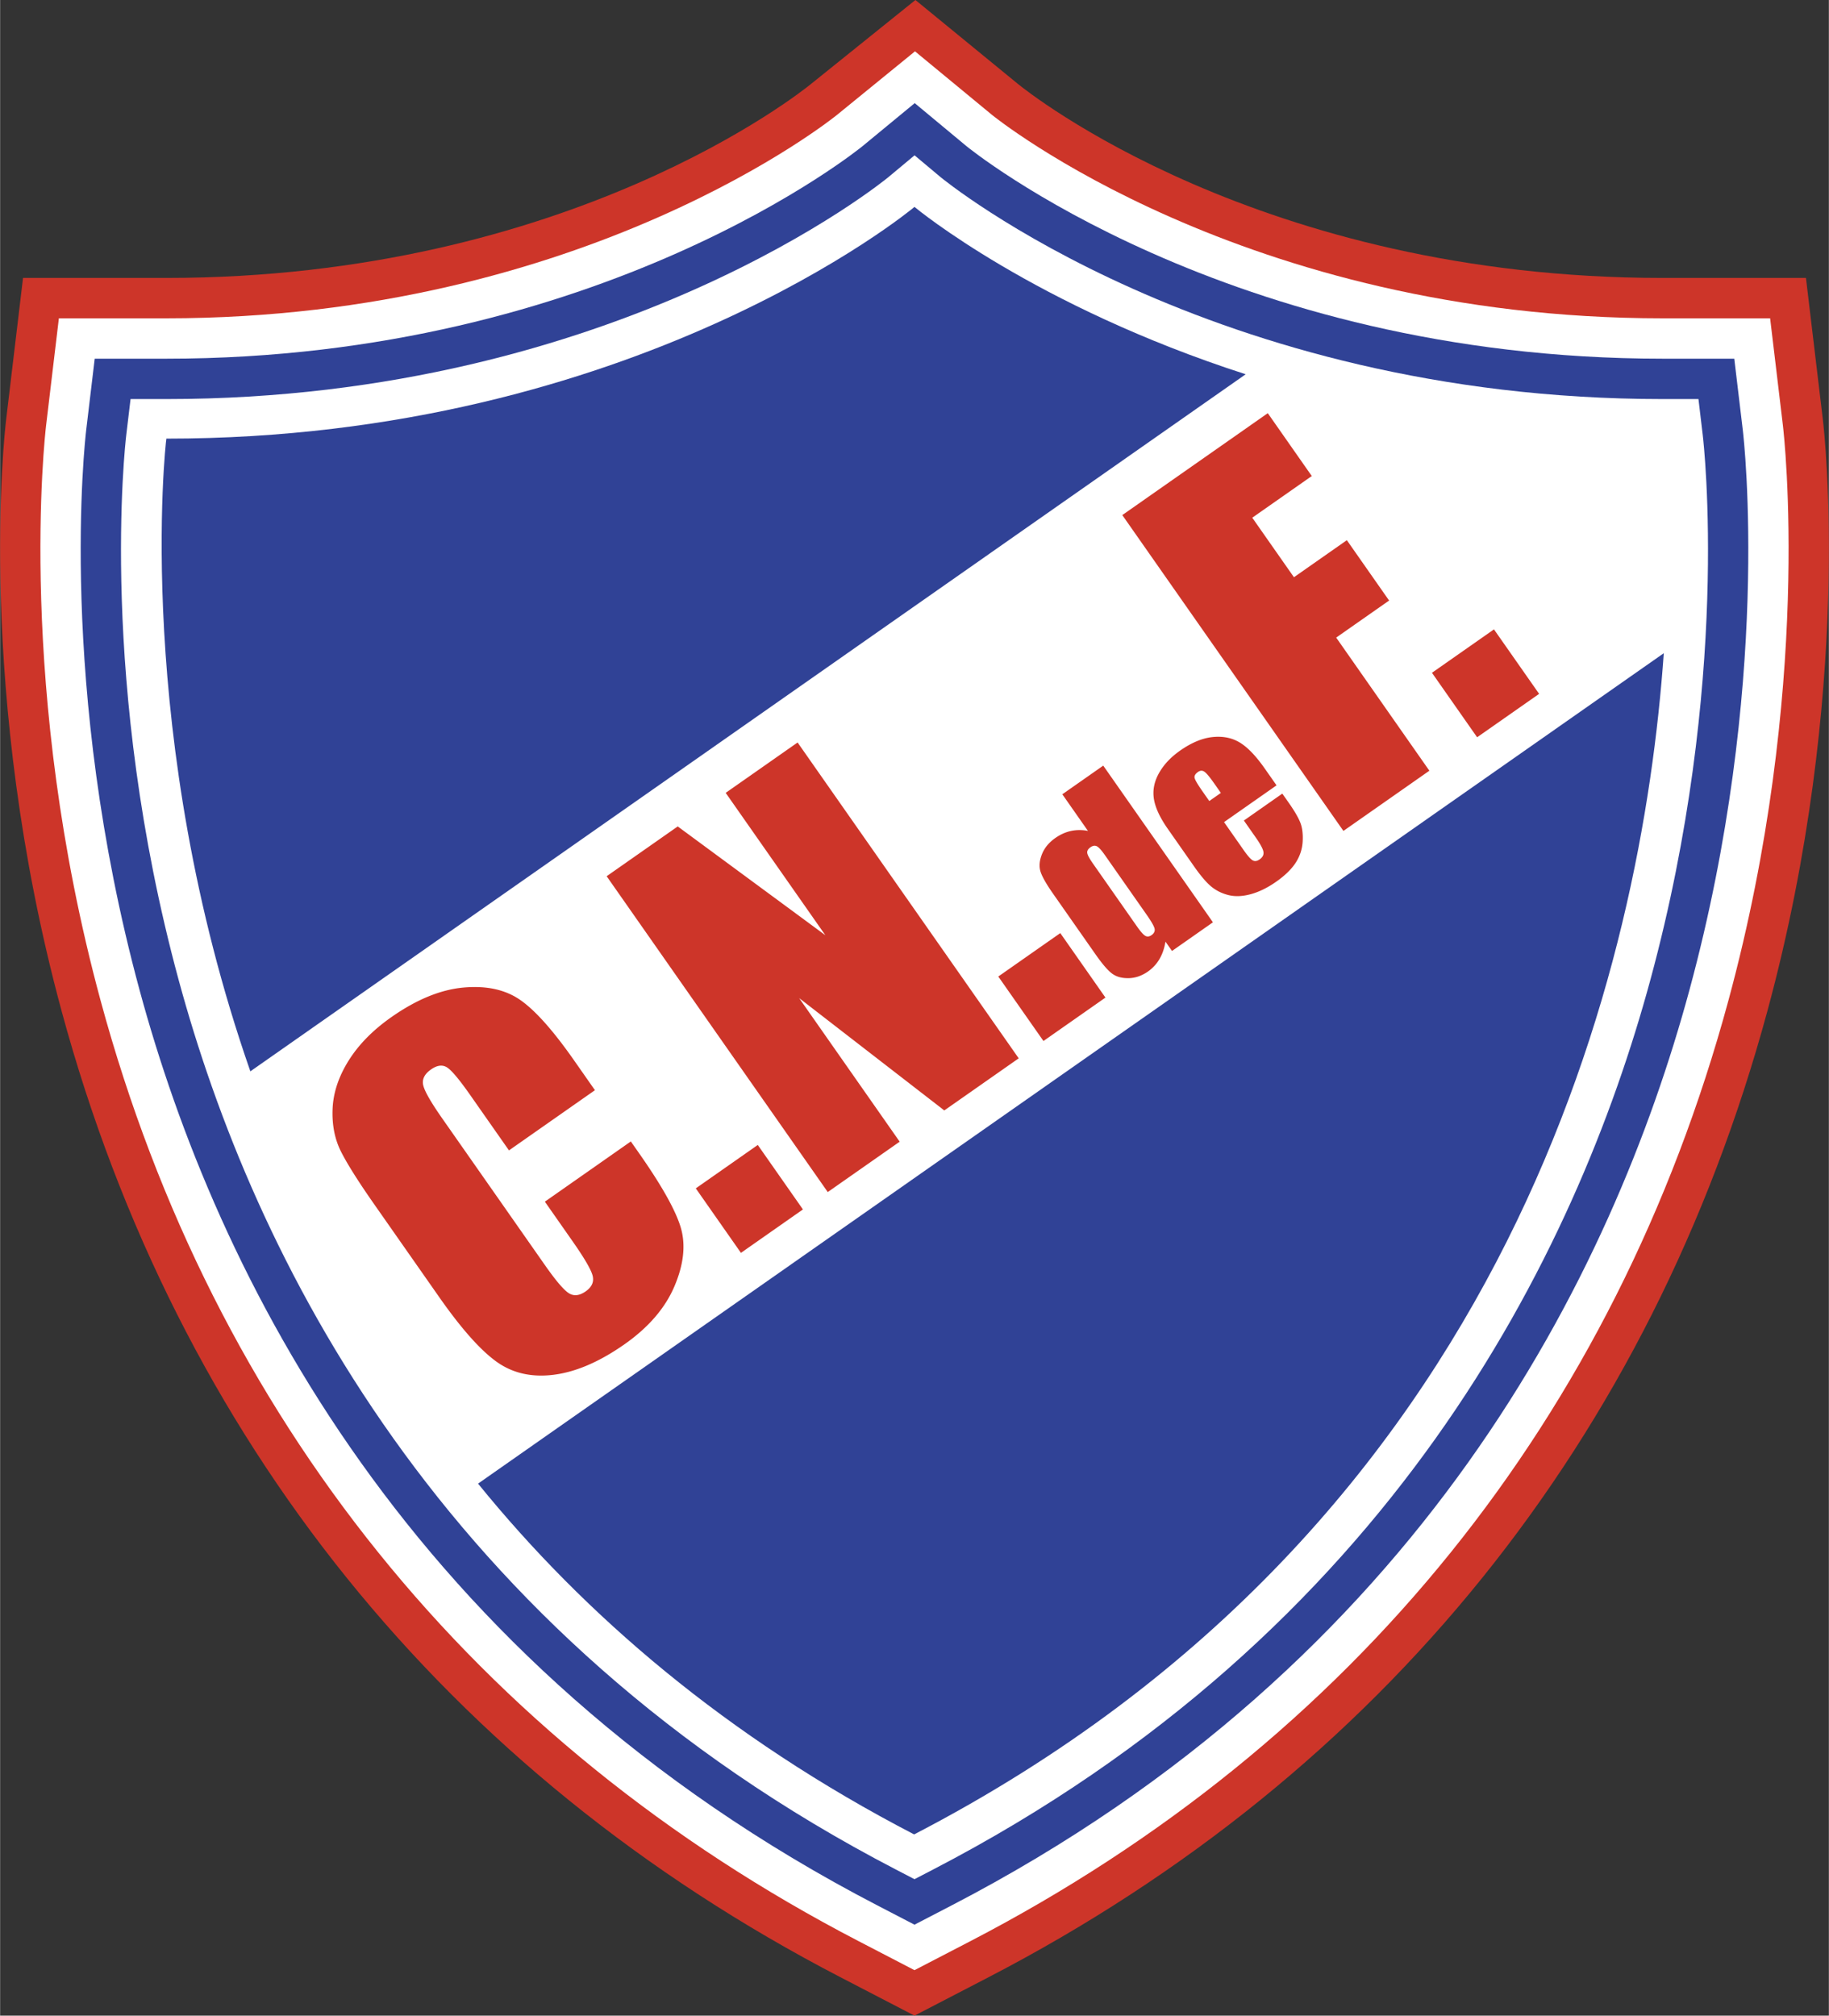
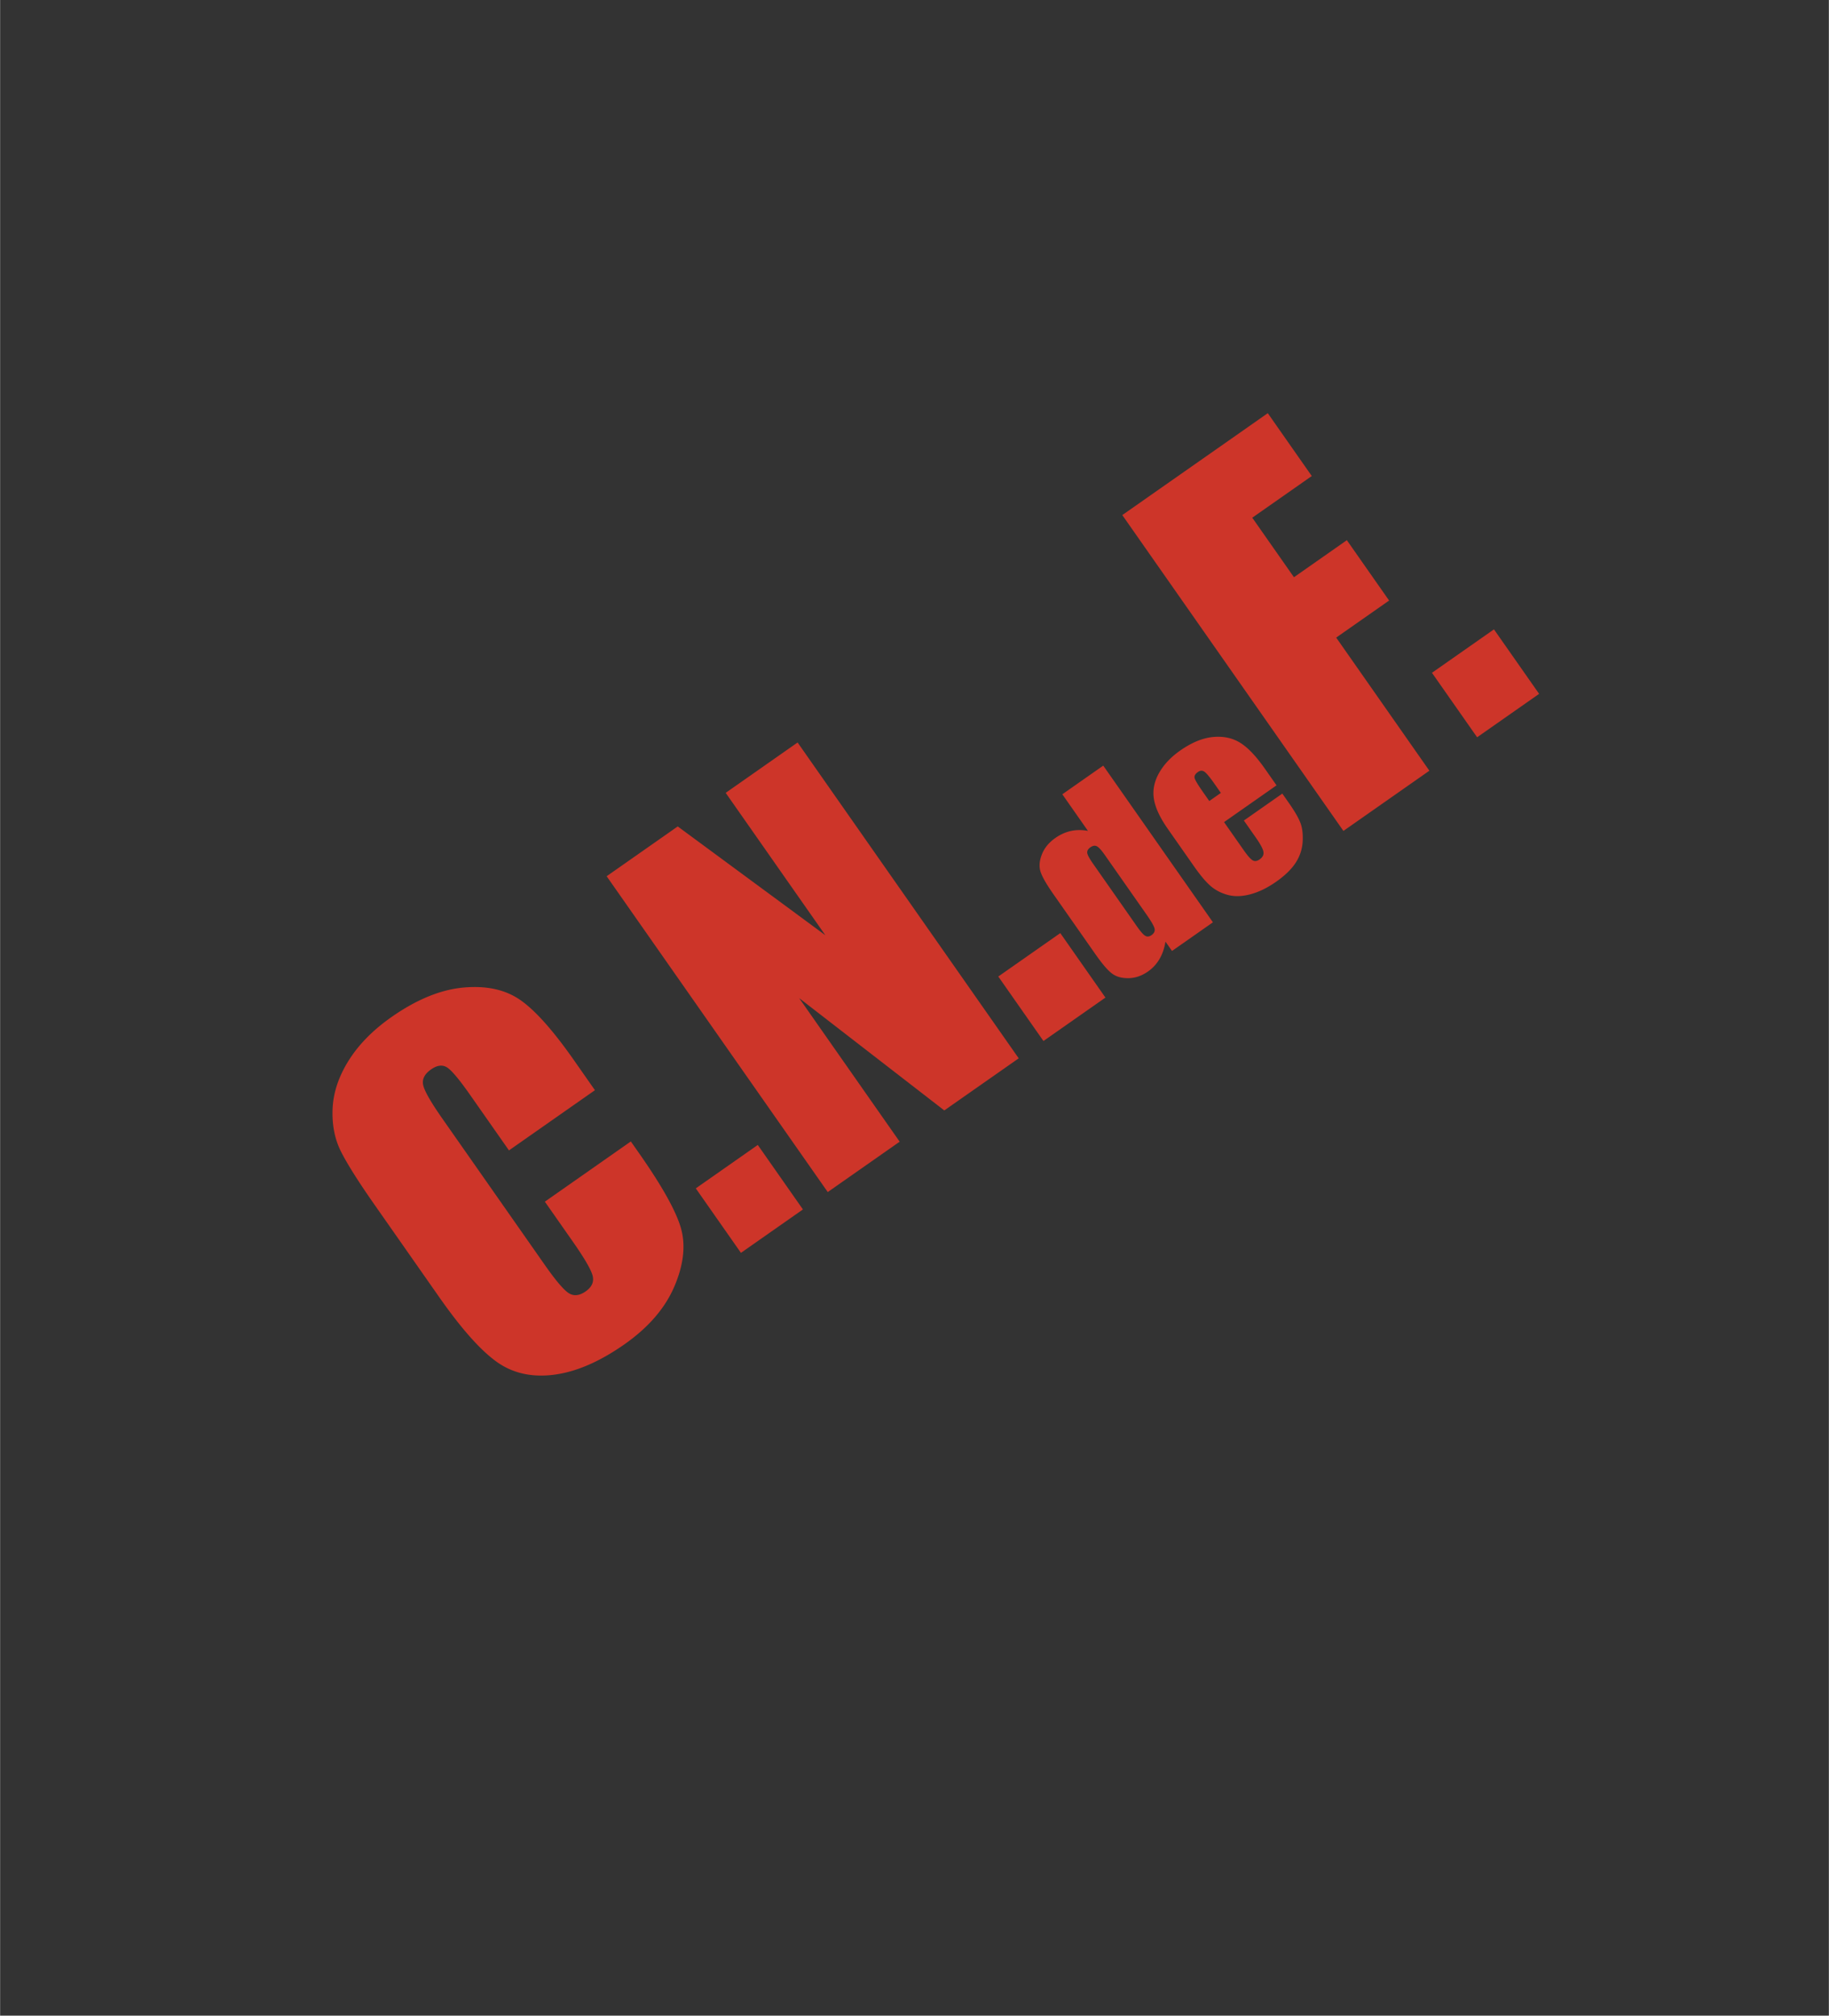
<svg xmlns="http://www.w3.org/2000/svg" width="2269" height="2500" viewBox="0 0 566.309 624.043">
  <rect x="0" y="0" width="566.309" height="624.043" fill="#333333" stroke="none" />
-   <path d="M564.469 130.127L559.21 86.05h-44.39c-124.834 0-196.709-57.667-199.712-60.122L283.439 0l-32.246 25.928C248.195 28.384 176.32 86.05 51.486 86.05H7.097l-5.258 44.077c-.401 3.384-9.59 84.111 17.226 182.974C54.987 445.532 138.347 548.926 260.129 612.1l23.023 11.943 23.026-11.943C427.96 548.926 511.32 445.532 547.243 313.101c26.817-98.863 17.632-179.59 17.226-182.974z" fill="#cd3529" />
-   <path d="M552.058 131.607l-3.946-33.057h-33.291c-129.829 0-206.884-62.333-207.646-62.963l-23.866-19.693-24.175 19.693c-.767.63-77.817 62.963-207.646 62.963H18.195l-3.945 33.057c-.391 3.291-9.307 81.674 16.879 178.217 34.986 128.97 116.162 229.658 234.756 291.177l17.266 8.96 17.27-8.96c118.594-61.519 199.775-162.207 234.756-291.177 26.192-96.543 17.272-174.927 16.881-178.217z" fill="#fff" />
-   <path d="M539.645 133.086l-2.632-22.037h-22.192c-134.854 0-214.829-65.181-215.62-65.839l-15.98-13.281-16.119 13.286c-.791.654-80.761 65.835-215.615 65.835H29.294l-2.632 22.037c-.381 3.193-9.028 79.238 16.528 173.466 23.74 87.52 82.646 207.72 228.453 283.354l11.509 5.972 11.514-5.972c145.805-75.635 204.711-195.835 228.451-283.354 25.561-94.228 16.909-170.273 16.528-173.467z" fill="#304296" />
-   <path d="M527.233 134.565l-1.313-11.015h-11.099c-139.907 0-222.808-68.052-223.628-68.741l-8.021-6.719-8.062 6.719c-.82.688-83.711 68.741-223.624 68.741H40.393l-1.318 11.015c-.366 3.096-8.75 76.802 16.182 168.716 23.086 85.103 80.366 201.982 222.139 275.527l5.757 2.988 5.756-2.988c141.777-73.545 199.058-190.425 222.144-275.527 24.93-91.913 16.551-165.62 16.18-168.716z" fill="#fff" />
-   <path d="M148 459.331c32.955 40.586 76.783 78.384 135.04 108.604 186.444-96.631 225.438-270.718 232.144-365.703L148 459.331zM283.312 64.189l-.16-.137-.161.137c-.85.718-86.616 71.611-231.504 71.611-.332 1.748-10.161 92.251 26.001 195.884L385.71 115.873C320.363 94.79 283.865 64.654 283.312 64.189z" fill="#304296" />
  <path d="M184.196 337.524l-26.621 18.638-11.929-17.031c-3.461-4.946-5.894-7.842-7.305-8.696-1.406-.854-3.032-.64-4.877.649-2.09 1.46-2.896 3.135-2.417 5.01.479 1.885 2.446 5.293 5.904 10.229l31.733 45.317c3.311 4.727 5.752 7.617 7.324 8.667 1.572 1.05 3.345.884 5.313-.493 1.885-1.318 2.612-2.9 2.183-4.761-.43-1.851-2.505-5.439-6.235-10.762l-8.58-12.256 26.622-18.643 2.656 3.789c7.099 10.142 11.396 17.861 12.885 23.145 1.484 5.293.796 11.294-2.08 18.008-2.881 6.714-8.042 12.686-15.488 17.9-7.744 5.42-15.058 8.555-21.948 9.404-6.89.85-12.828-.547-17.808-4.194-4.985-3.643-10.83-10.259-17.539-19.834l-20.029-28.604c-4.941-7.056-8.398-12.524-10.366-16.406-1.968-3.882-2.847-8.32-2.637-13.32.21-4.995 1.87-9.976 4.976-14.941 3.11-4.956 7.524-9.443 13.261-13.462 7.784-5.449 15.225-8.496 22.319-9.135 7.1-.64 12.954.645 17.579 3.862 4.624 3.218 10.146 9.414 16.567 18.579l6.537 9.341zM234.626 354.478l13.979 19.965-19.193 13.443-13.985-19.966 19.199-13.442zM246.956 229.873l68.47 97.783-23.042 16.133-44.945-34.775 31.127 44.453-22.274 15.595-68.468-97.782 22.012-15.416 45.713 33.682-30.864-44.077 22.271-15.596zM328.302 288.887l13.981 19.966-19.196 13.442-13.984-19.966 19.199-13.442zM354.982 283.116c1.549 2.207 2.388 3.691 2.529 4.448.143.757-.186 1.412-.967 1.958-.684.479-1.328.551-1.924.205-.601-.342-1.47-1.323-2.607-2.949L338.375 267.3c-1.093-1.562-1.675-2.657-1.733-3.277-.063-.625.27-1.191.991-1.699.742-.522 1.416-.621 2.021-.298.601.327 1.411 1.216 2.432 2.676l12.896 18.414zm-26.05-37.207l7.935 11.338c-1.821-.352-3.568-.342-5.249.019-1.675.361-3.291 1.084-4.844 2.173-2.012 1.407-3.403 3.106-4.175 5.088-.776 1.987-.912 3.76-.42 5.322.493 1.568 1.812 3.877 3.955 6.939l13.042 18.623c2.056 2.939 3.74 4.917 5.059 5.933 1.313 1.021 3.027 1.519 5.147 1.499 2.113-.024 4.145-.718 6.093-2.08a12.137 12.137 0 0 0 3.53-3.824c.904-1.533 1.528-3.335 1.87-5.405l2.022 2.886 12.67-8.873-33.965-48.511-12.67 8.873zM374.441 247.998l-2.008-2.866c-1.543-2.203-2.387-3.623-2.539-4.272-.15-.645.2-1.265 1.05-1.86.688-.484 1.348-.508 1.983-.079.634.43 1.664 1.666 3.09 3.701l2.007 2.866-3.583 2.51zm17.157-10.088c-2.705-3.862-5.259-6.528-7.671-7.998-2.407-1.47-5.215-2.045-8.413-1.724-3.203.322-6.567 1.719-10.103 4.194-2.891 2.027-5.078 4.355-6.553 6.988-1.475 2.631-1.997 5.292-1.566 7.988.429 2.695 1.864 5.781 4.301 9.257l8.115 11.592c2.07 2.958 3.867 5.063 5.391 6.309 1.523 1.245 3.307 2.119 5.342 2.617 2.041.498 4.332.396 6.88-.303 2.549-.698 5.157-1.978 7.823-3.843 2.743-1.924 4.766-3.896 6.068-5.913 1.299-2.017 2.012-4.194 2.144-6.533.128-2.339-.112-4.288-.723-5.845-.604-1.553-1.777-3.569-3.505-6.04l-2.071-2.955-11.904 8.335 3.706 5.293c1.401 1.997 2.178 3.457 2.344 4.37.166.923-.229 1.714-1.182 2.378-.771.542-1.47.645-2.104.308-.634-.333-1.582-1.401-2.842-3.203l-6.063-8.657 16.254-11.382-3.668-5.233zM347.501 159.468l45.054-31.548 13.623 19.458-18.428 12.905 12.906 18.428 16.383-11.47 13.085 18.687-16.387 11.47 28.857 41.216-26.62 18.642-68.473-97.788zM462.594 194.854l13.985 19.965-19.2 13.443-13.983-19.966 19.198-13.442z" fill="#cd3529" />
</svg>